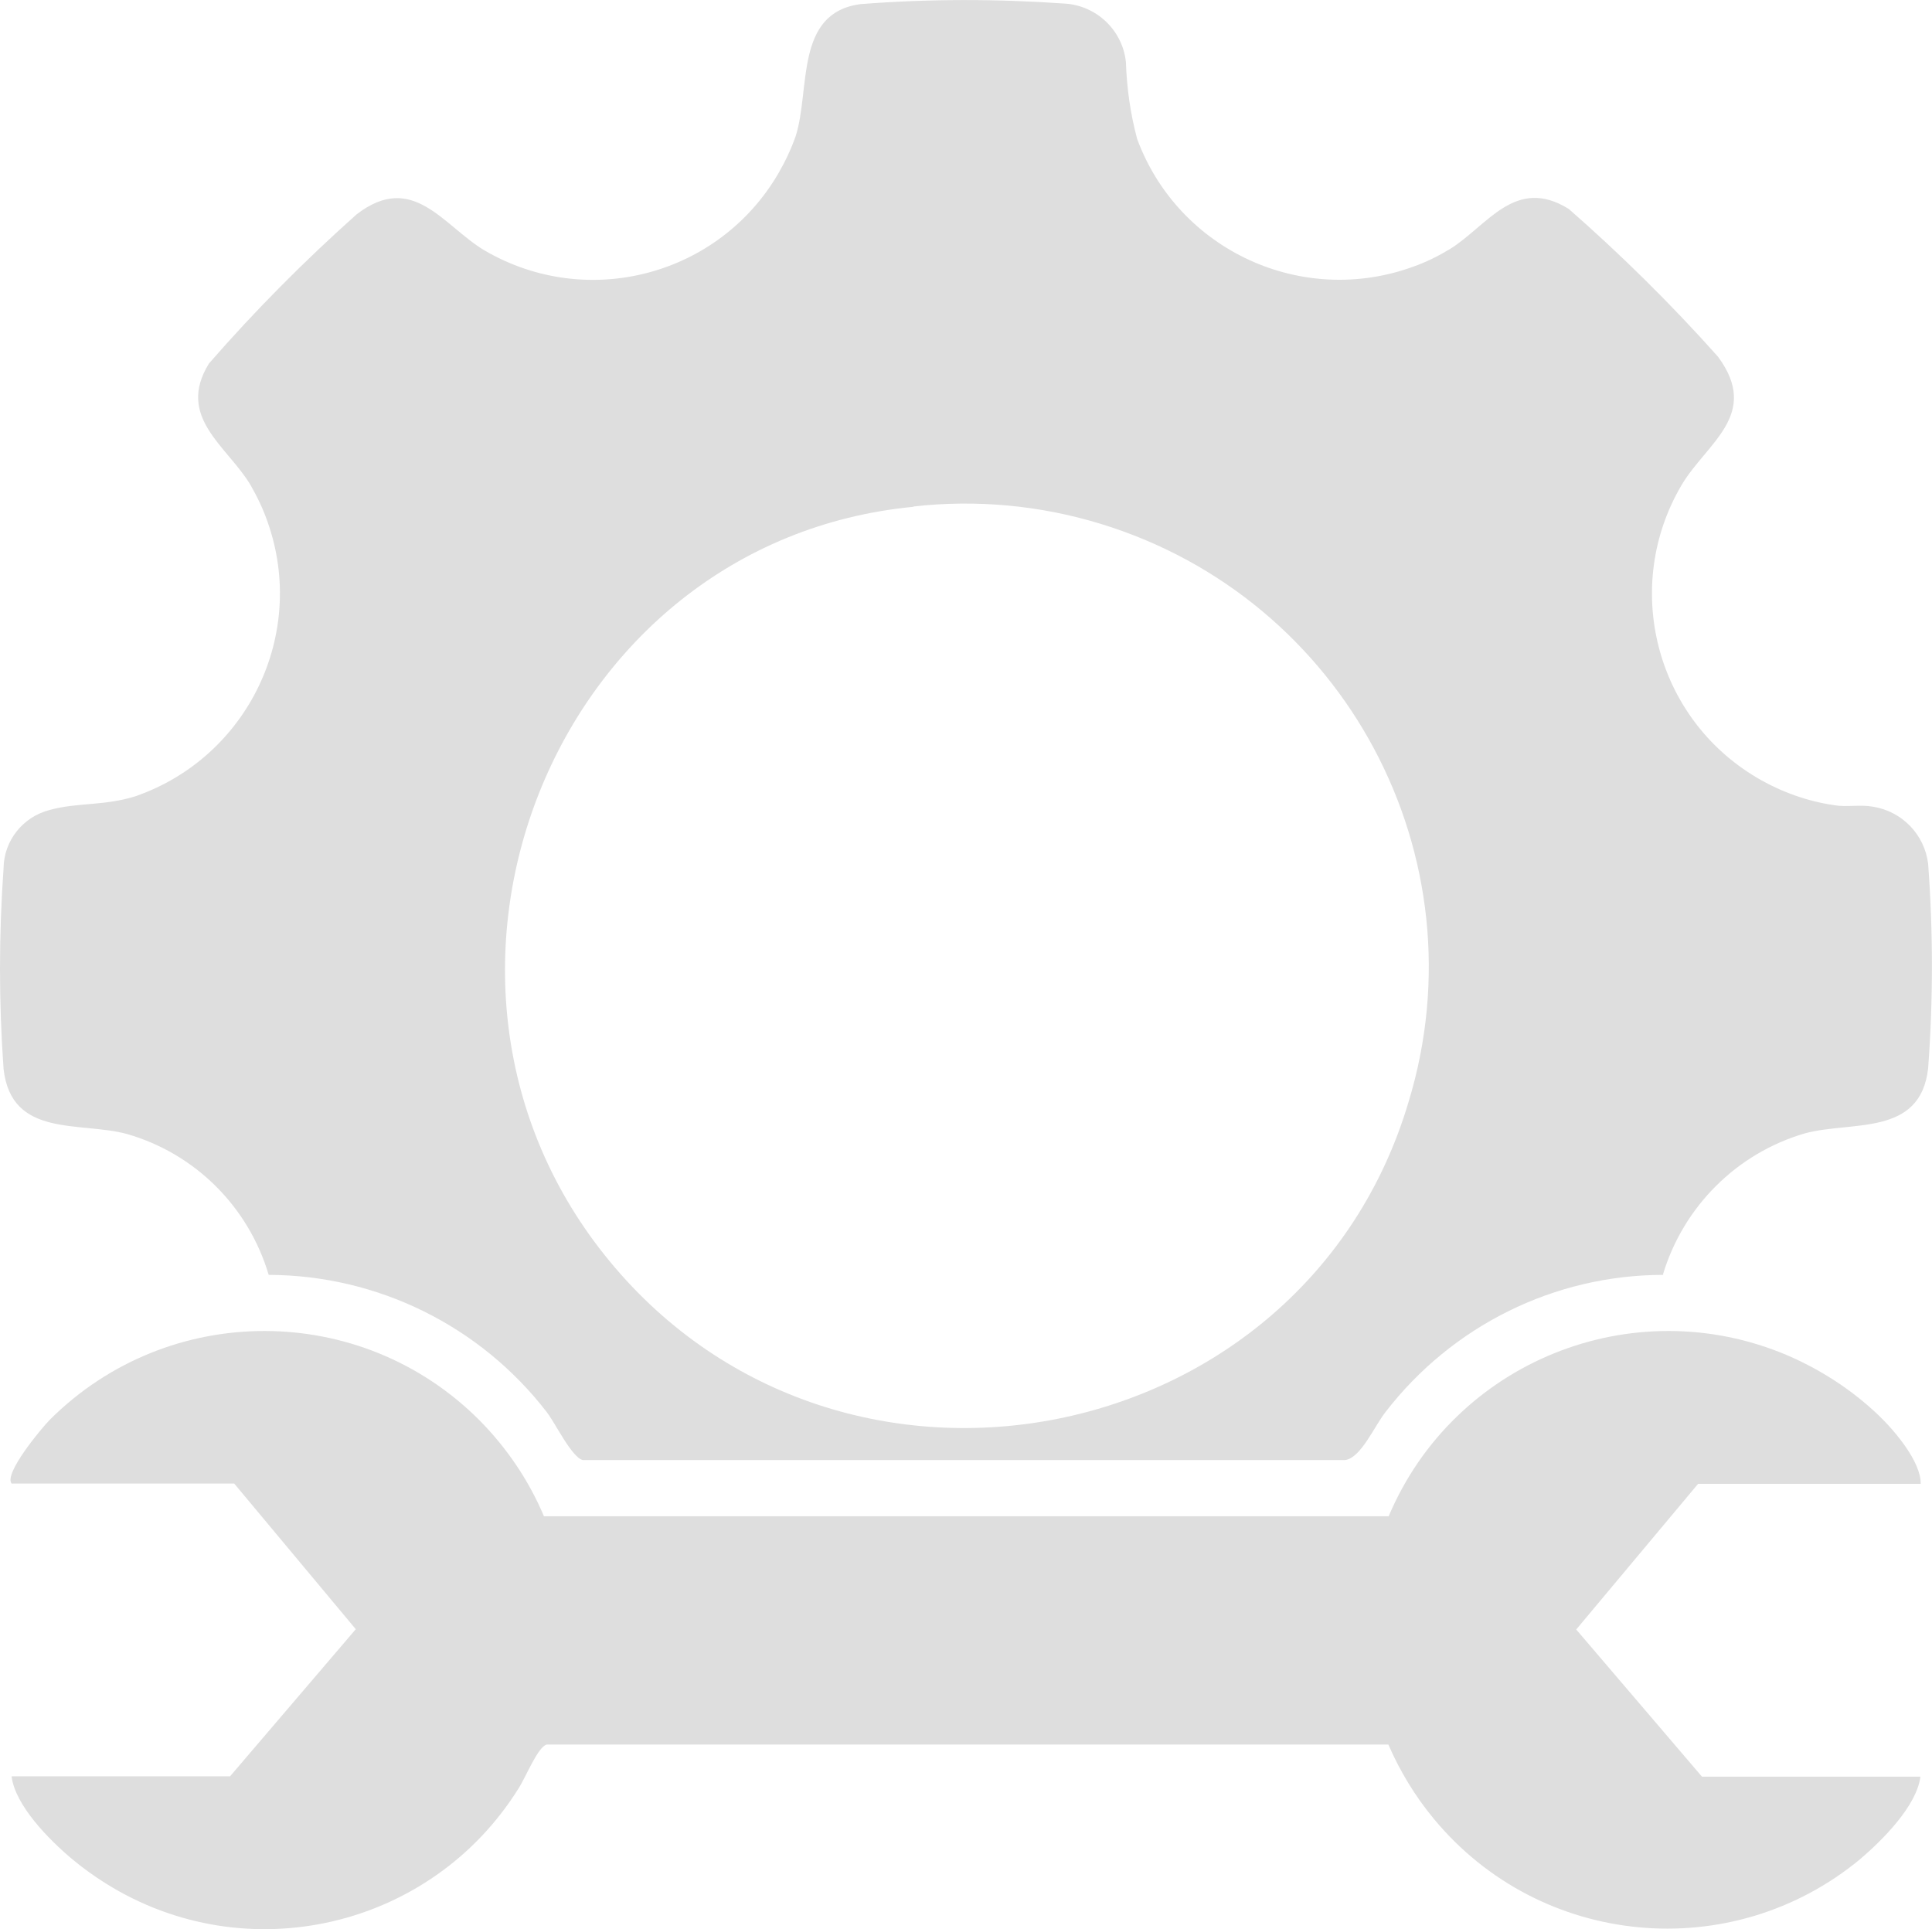
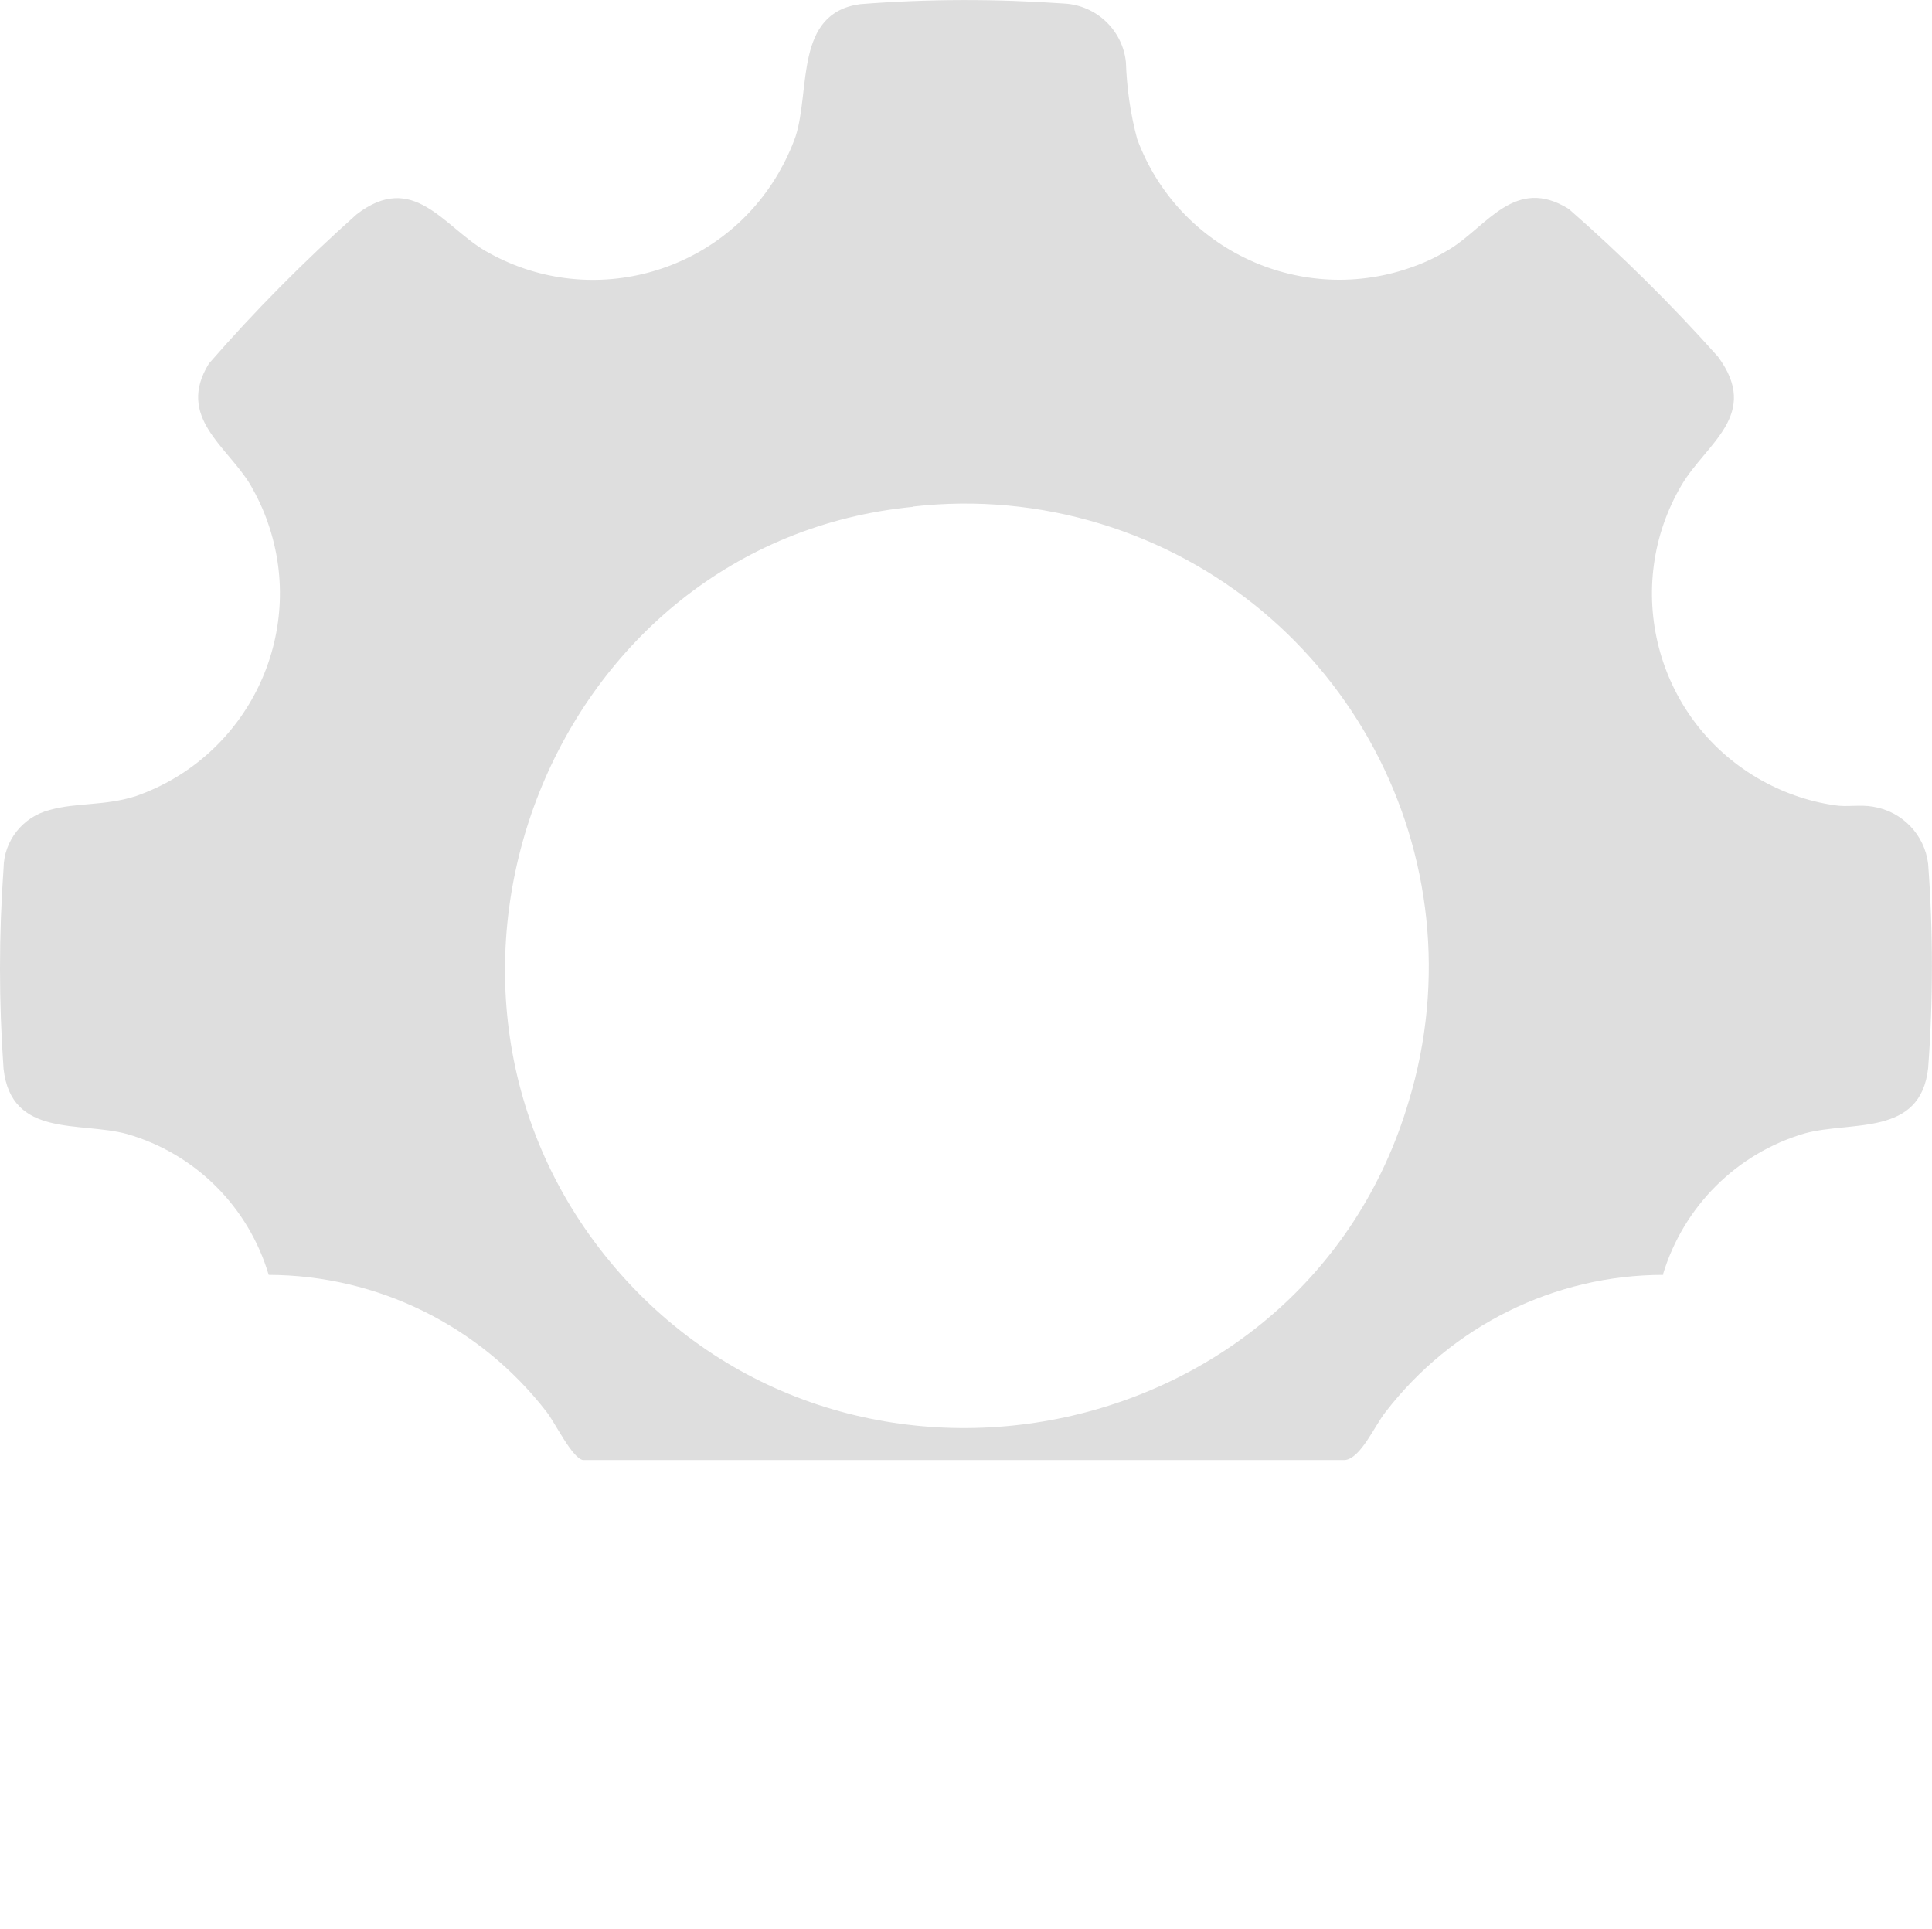
<svg xmlns="http://www.w3.org/2000/svg" id="Layer_2" data-name="Layer 2" viewBox="0 0 65 64.9">
  <defs>
    <style>
      .cls-1 {
        fill: #dedede;
        stroke-width: 0px;
      }
    </style>
  </defs>
  <g id="Component_21_1" data-name="Component 21 1">
    <g id="Group_65" data-name="Group 65">
      <g id="Group_66" data-name="Group 66">
        <g id="Group_65-2" data-name="Group 65-2">
          <path id="Path_164" data-name="Path 164" class="cls-1" d="M55.96,42.89c-3.66,0-7.11,1.71-9.35,4.62-.37.47-.83,1.55-1.36,1.61h-25.64c-.37-.08-.93-1.25-1.22-1.62-2.24-2.9-5.69-4.6-9.35-4.61-.68-2.29-2.47-4.08-4.77-4.74-1.59-.43-3.89.14-4.15-2.19-.16-2.25-.16-4.5,0-6.75.01-.93.65-1.73,1.55-1.96.93-.26,1.86-.13,2.91-.47,3.76-1.32,5.75-5.44,4.43-9.2-.15-.44-.35-.86-.58-1.26-.77-1.3-2.52-2.28-1.4-4.09,1.55-1.78,3.21-3.45,4.97-5.02,1.9-1.46,2.91.39,4.31,1.22,3.45,2.01,7.87.85,9.88-2.6.23-.4.43-.82.58-1.25.5-1.57-.04-4.14,2.17-4.44,2.29-.18,4.58-.18,6.87-.02,1.08.06,1.96.9,2.07,1.97.03.87.15,1.74.38,2.59,1.39,3.75,5.56,5.67,9.32,4.28.42-.15.82-.35,1.2-.58,1.26-.78,2.2-2.47,4-1.35,1.77,1.55,3.45,3.21,5.02,4.97,1.44,1.95-.38,2.9-1.22,4.31-2.02,3.42-.89,7.84,2.54,9.86.8.47,1.69.79,2.6.92.41.07.86-.03,1.3.05.98.16,1.73.94,1.85,1.92.17,2.29.17,4.59,0,6.88-.26,2.31-2.57,1.76-4.15,2.19-2.29.67-4.08,2.46-4.77,4.74M30.73,17.05c-12.15,1.17-17.99,15.96-10.22,25.38,7.83,9.5,23.38,6.43,26.88-5.36,2.51-8.24-2.14-16.94-10.37-19.45-2.03-.62-4.17-.82-6.29-.58" />
-           <path id="Path_165" data-name="Path 165" class="cls-1" d="M.4,49.92c-.31-.31,1.01-1.89,1.28-2.16,3.99-3.98,10.46-3.98,14.45.02.92.93,1.66,2.02,2.17,3.23h28.42c2.2-5.2,8.2-7.62,13.4-5.42,1.14.49,2.19,1.17,3.09,2.03.53.51,1.42,1.55,1.41,2.3h-7.49l-4.1,4.9,4.23,4.95h7.35c-.12.98-1.27,2.13-2.02,2.77-4.33,3.59-10.76,2.99-14.35-1.35-.63-.76-1.14-1.6-1.53-2.5h-28.31c-.3.06-.72,1.12-.95,1.47-2.94,4.72-9.16,6.16-13.88,3.21-.4-.25-.79-.53-1.16-.84-.76-.64-1.9-1.79-2.02-2.77h7.35l4.23-4.95-4.09-4.9H.4Z" />
        </g>
      </g>
    </g>
  </g>
</svg>